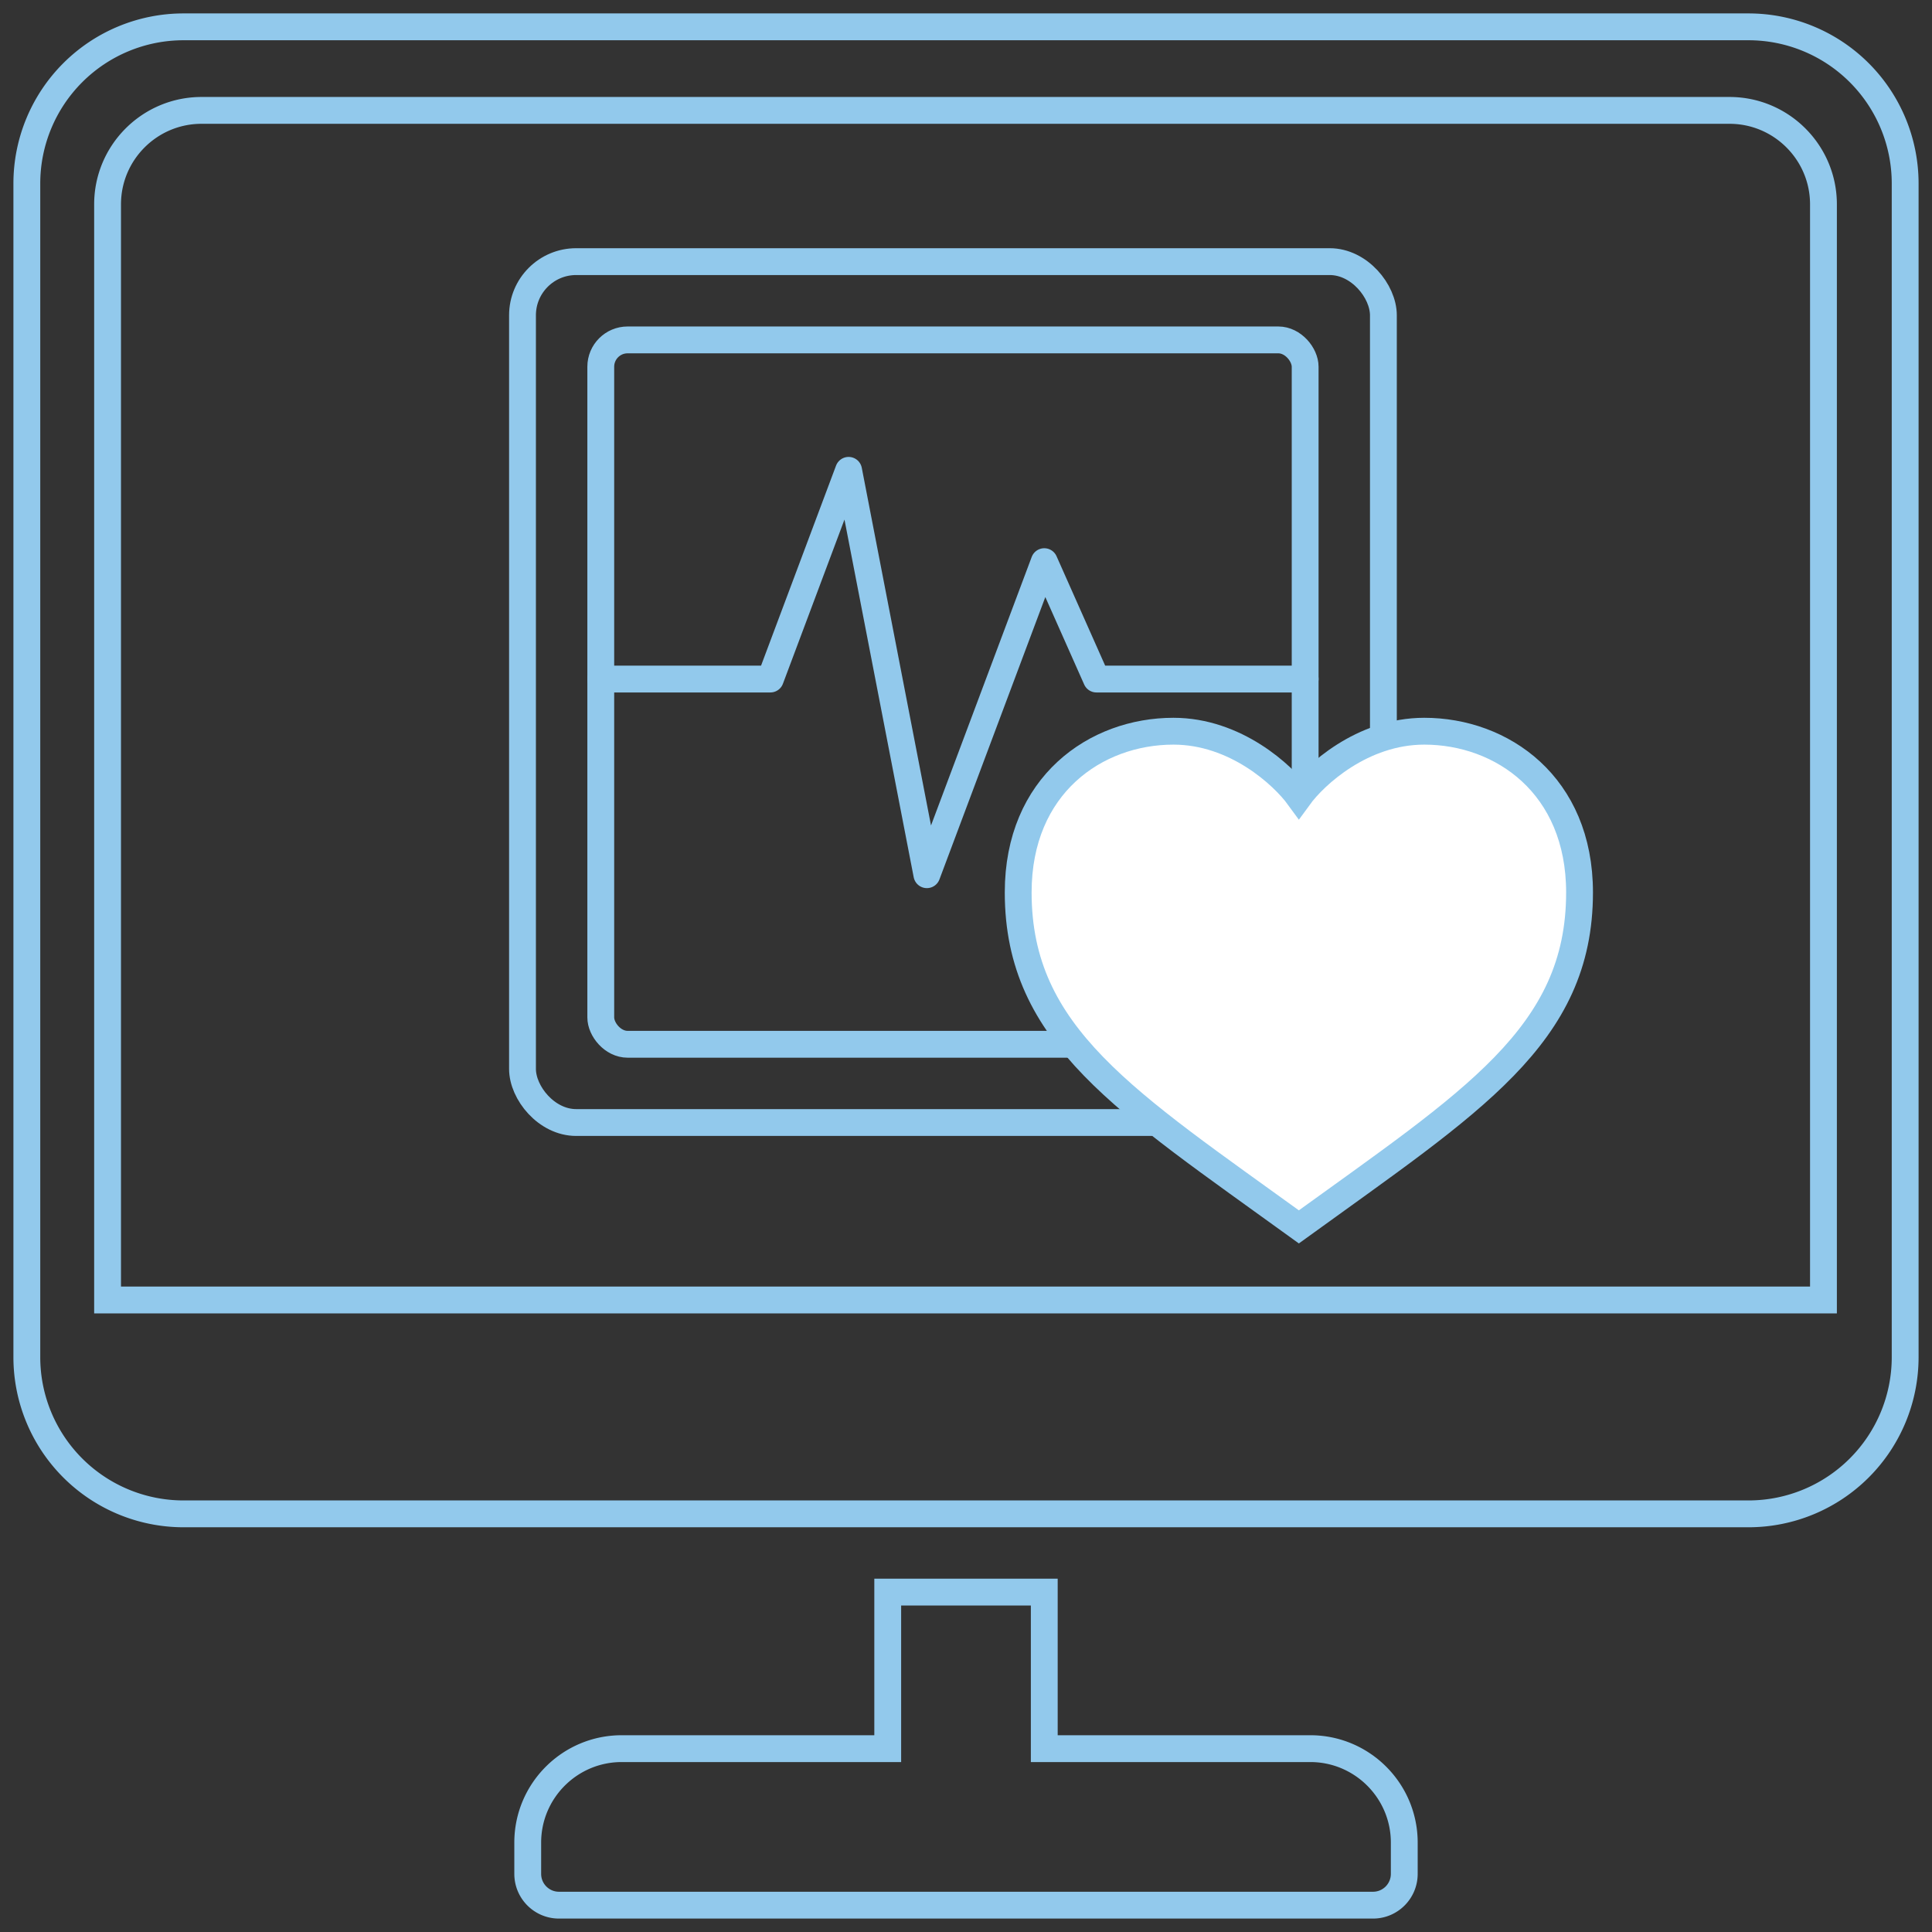
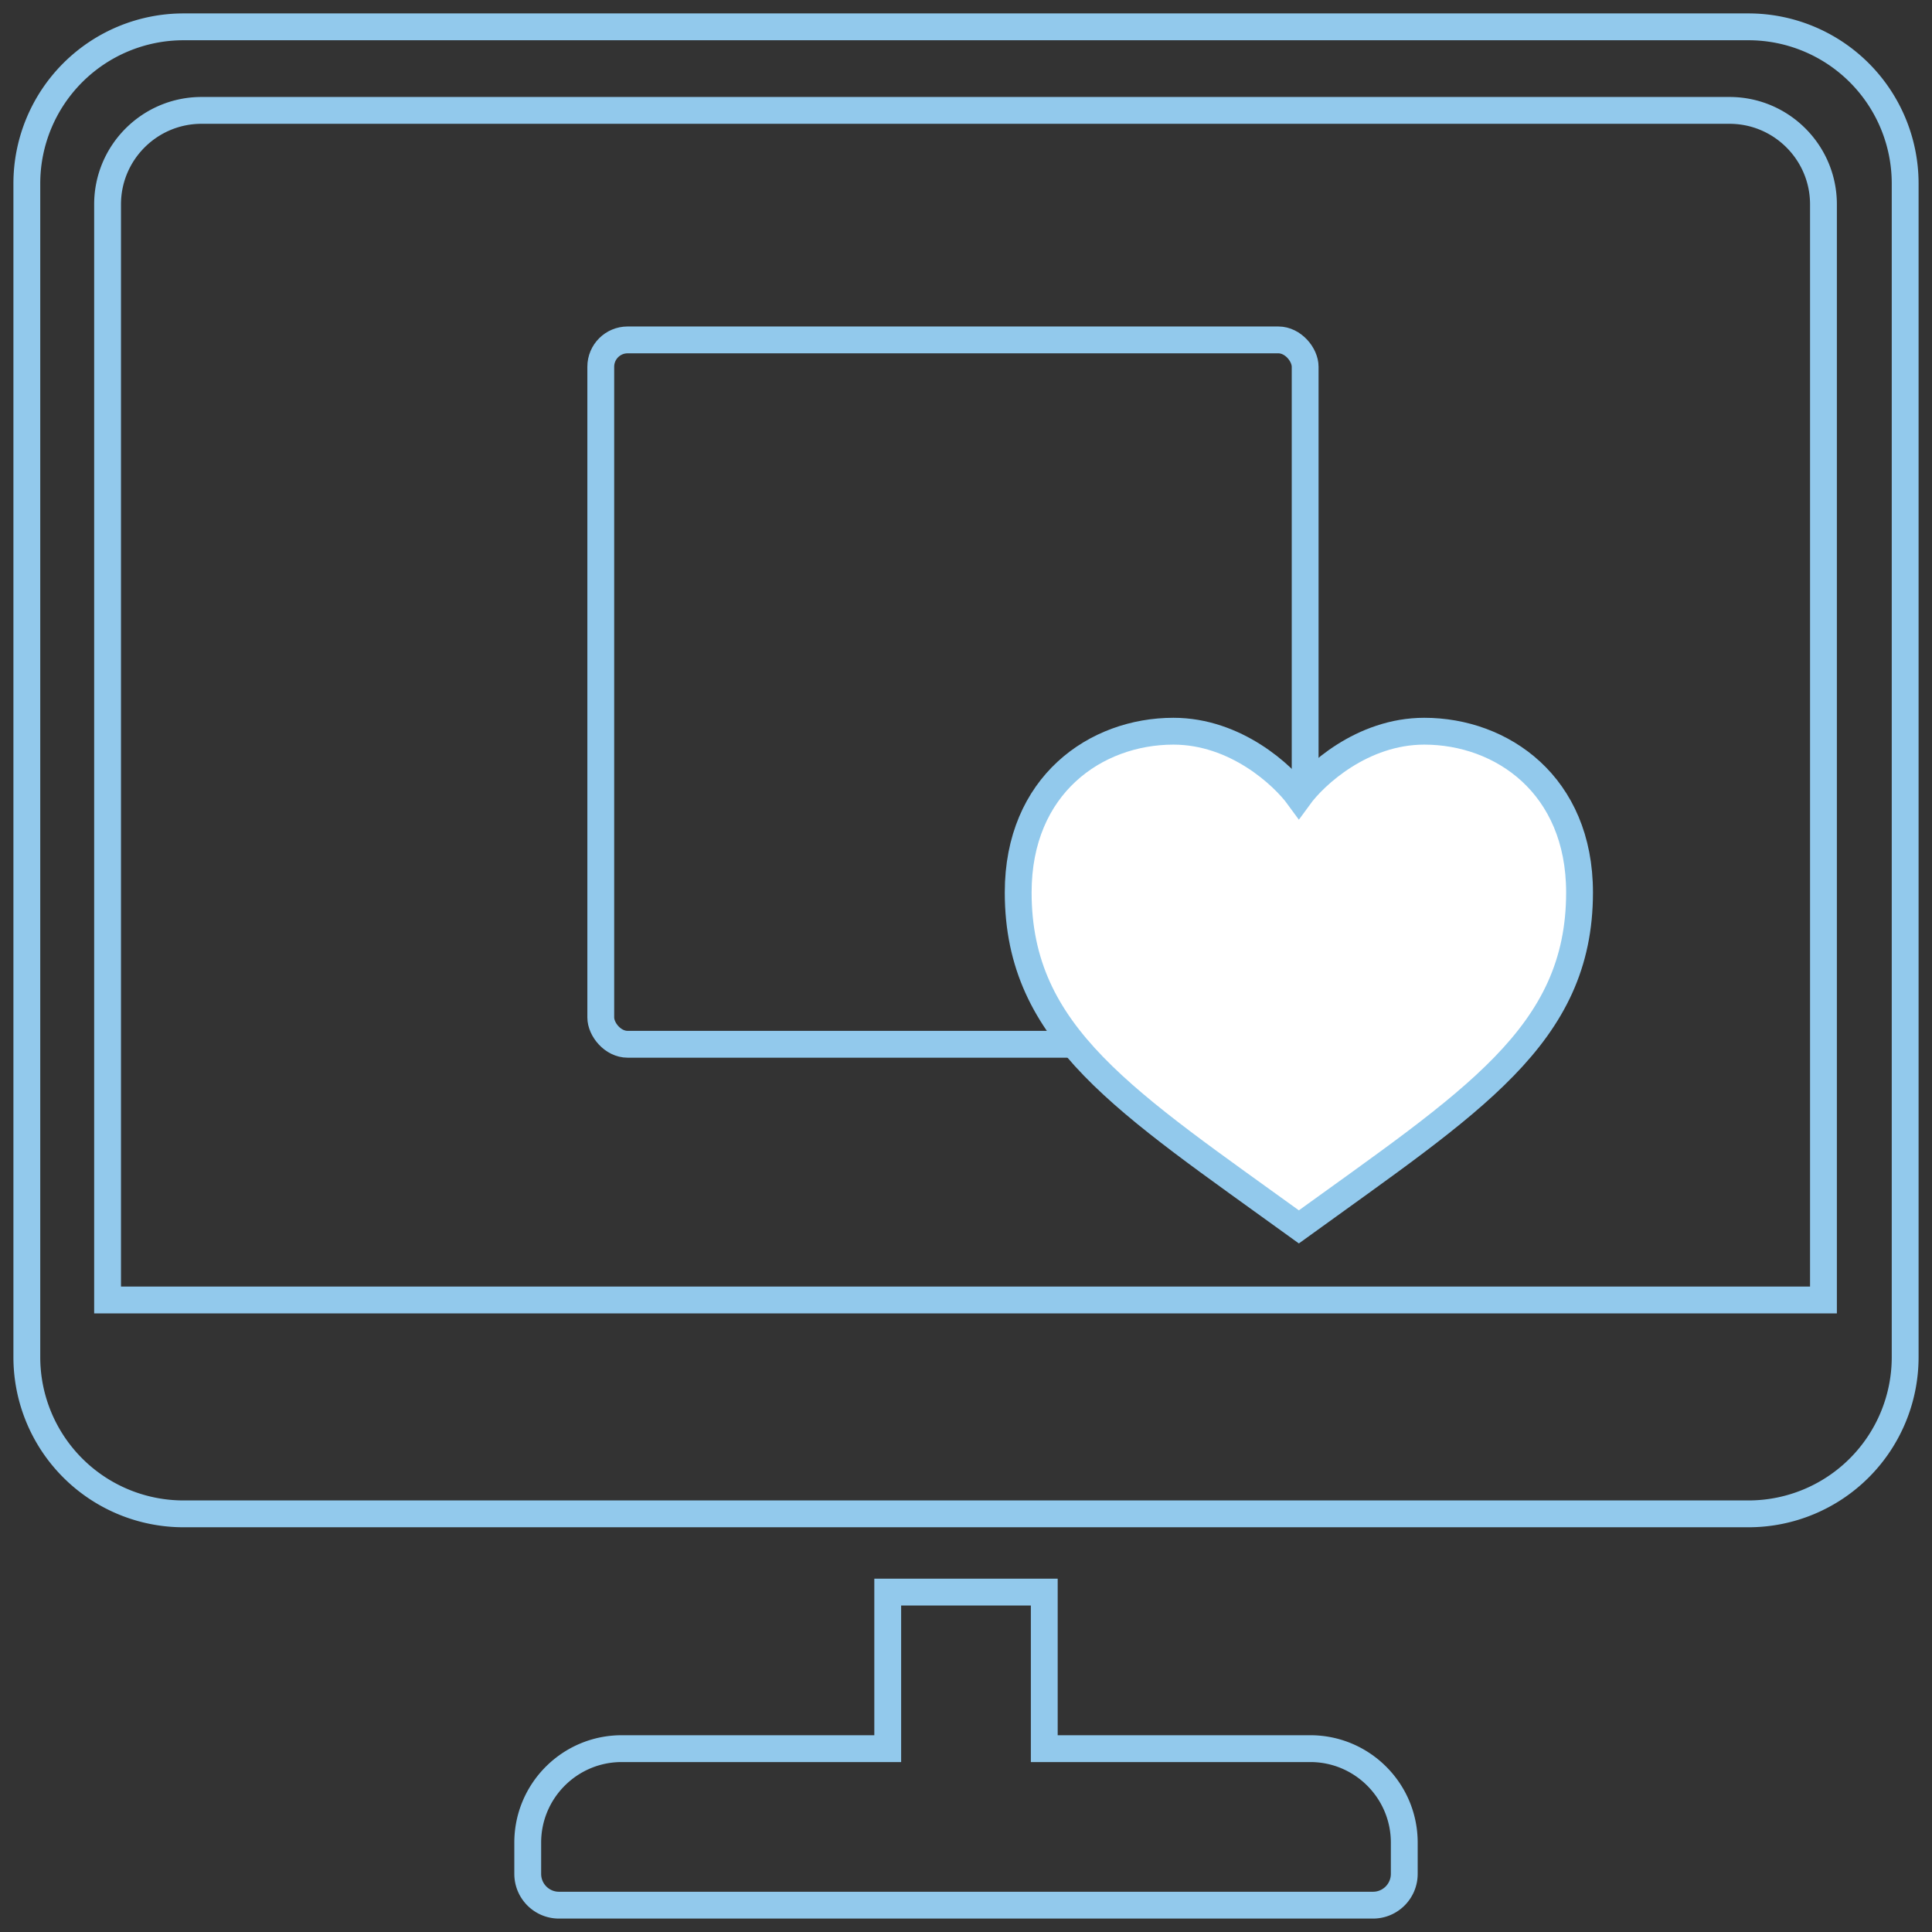
<svg xmlns="http://www.w3.org/2000/svg" width="72" height="72">
  <rect width="100%" height="100%" fill="#333333" stroke="none" />
  <g fill="none" fill-rule="evenodd">
-     <path d="M0 0h72v72H0z" />
    <g transform="translate(1 1)" stroke="#92C9EC">
      <path d="M64.167 0H5.833A5.84 5.84 0 000 5.833v43.75a5.84 5.84 0 005.833 5.834h58.334A5.84 5.84 0 0070 49.583V5.833A5.84 5.84 0 0064.167 0zM3.009 6.614c0-1.93 1.57-3.5 3.5-3.5h56.946c1.93 0 3.5 1.57 3.5 3.5v40.833H3.009V6.614zM37.917 58.333h-5.834v5.834h-9.916c-1.93 0-3.5 1.57-3.5 3.5v1.166c0 .645.521 1.167 1.166 1.167h30.334c.645 0 1.166-.522 1.166-1.167v-1.166c0-1.93-1.57-3.5-3.5-3.5h-9.916v-5.834z" />
-       <rect x="18.472" y="8.75" width="32.083" height="32.083" rx="2" />
      <rect x="21.389" y="11.667" width="26.25" height="26.25" rx="1" />
      <path d="M42.73 26.25c2.316 0 4.081 1.632 4.675 2.448.593-.816 2.359-2.448 4.673-2.448 2.894 0 5.787 2.003 5.787 6.009 0 5.341-4.006 7.79-10.46 12.463-6.455-4.673-10.46-7.122-10.46-12.463 0-4.006 2.893-6.009 5.786-6.009z" fill="#FFF" />
-       <path stroke-linecap="round" stroke-linejoin="round" d="M21.389 24.306h6.32l2.916-7.778 2.917 15.07 4.375-11.667 1.944 4.375h7.778" />
    </g>
  </g>
</svg>